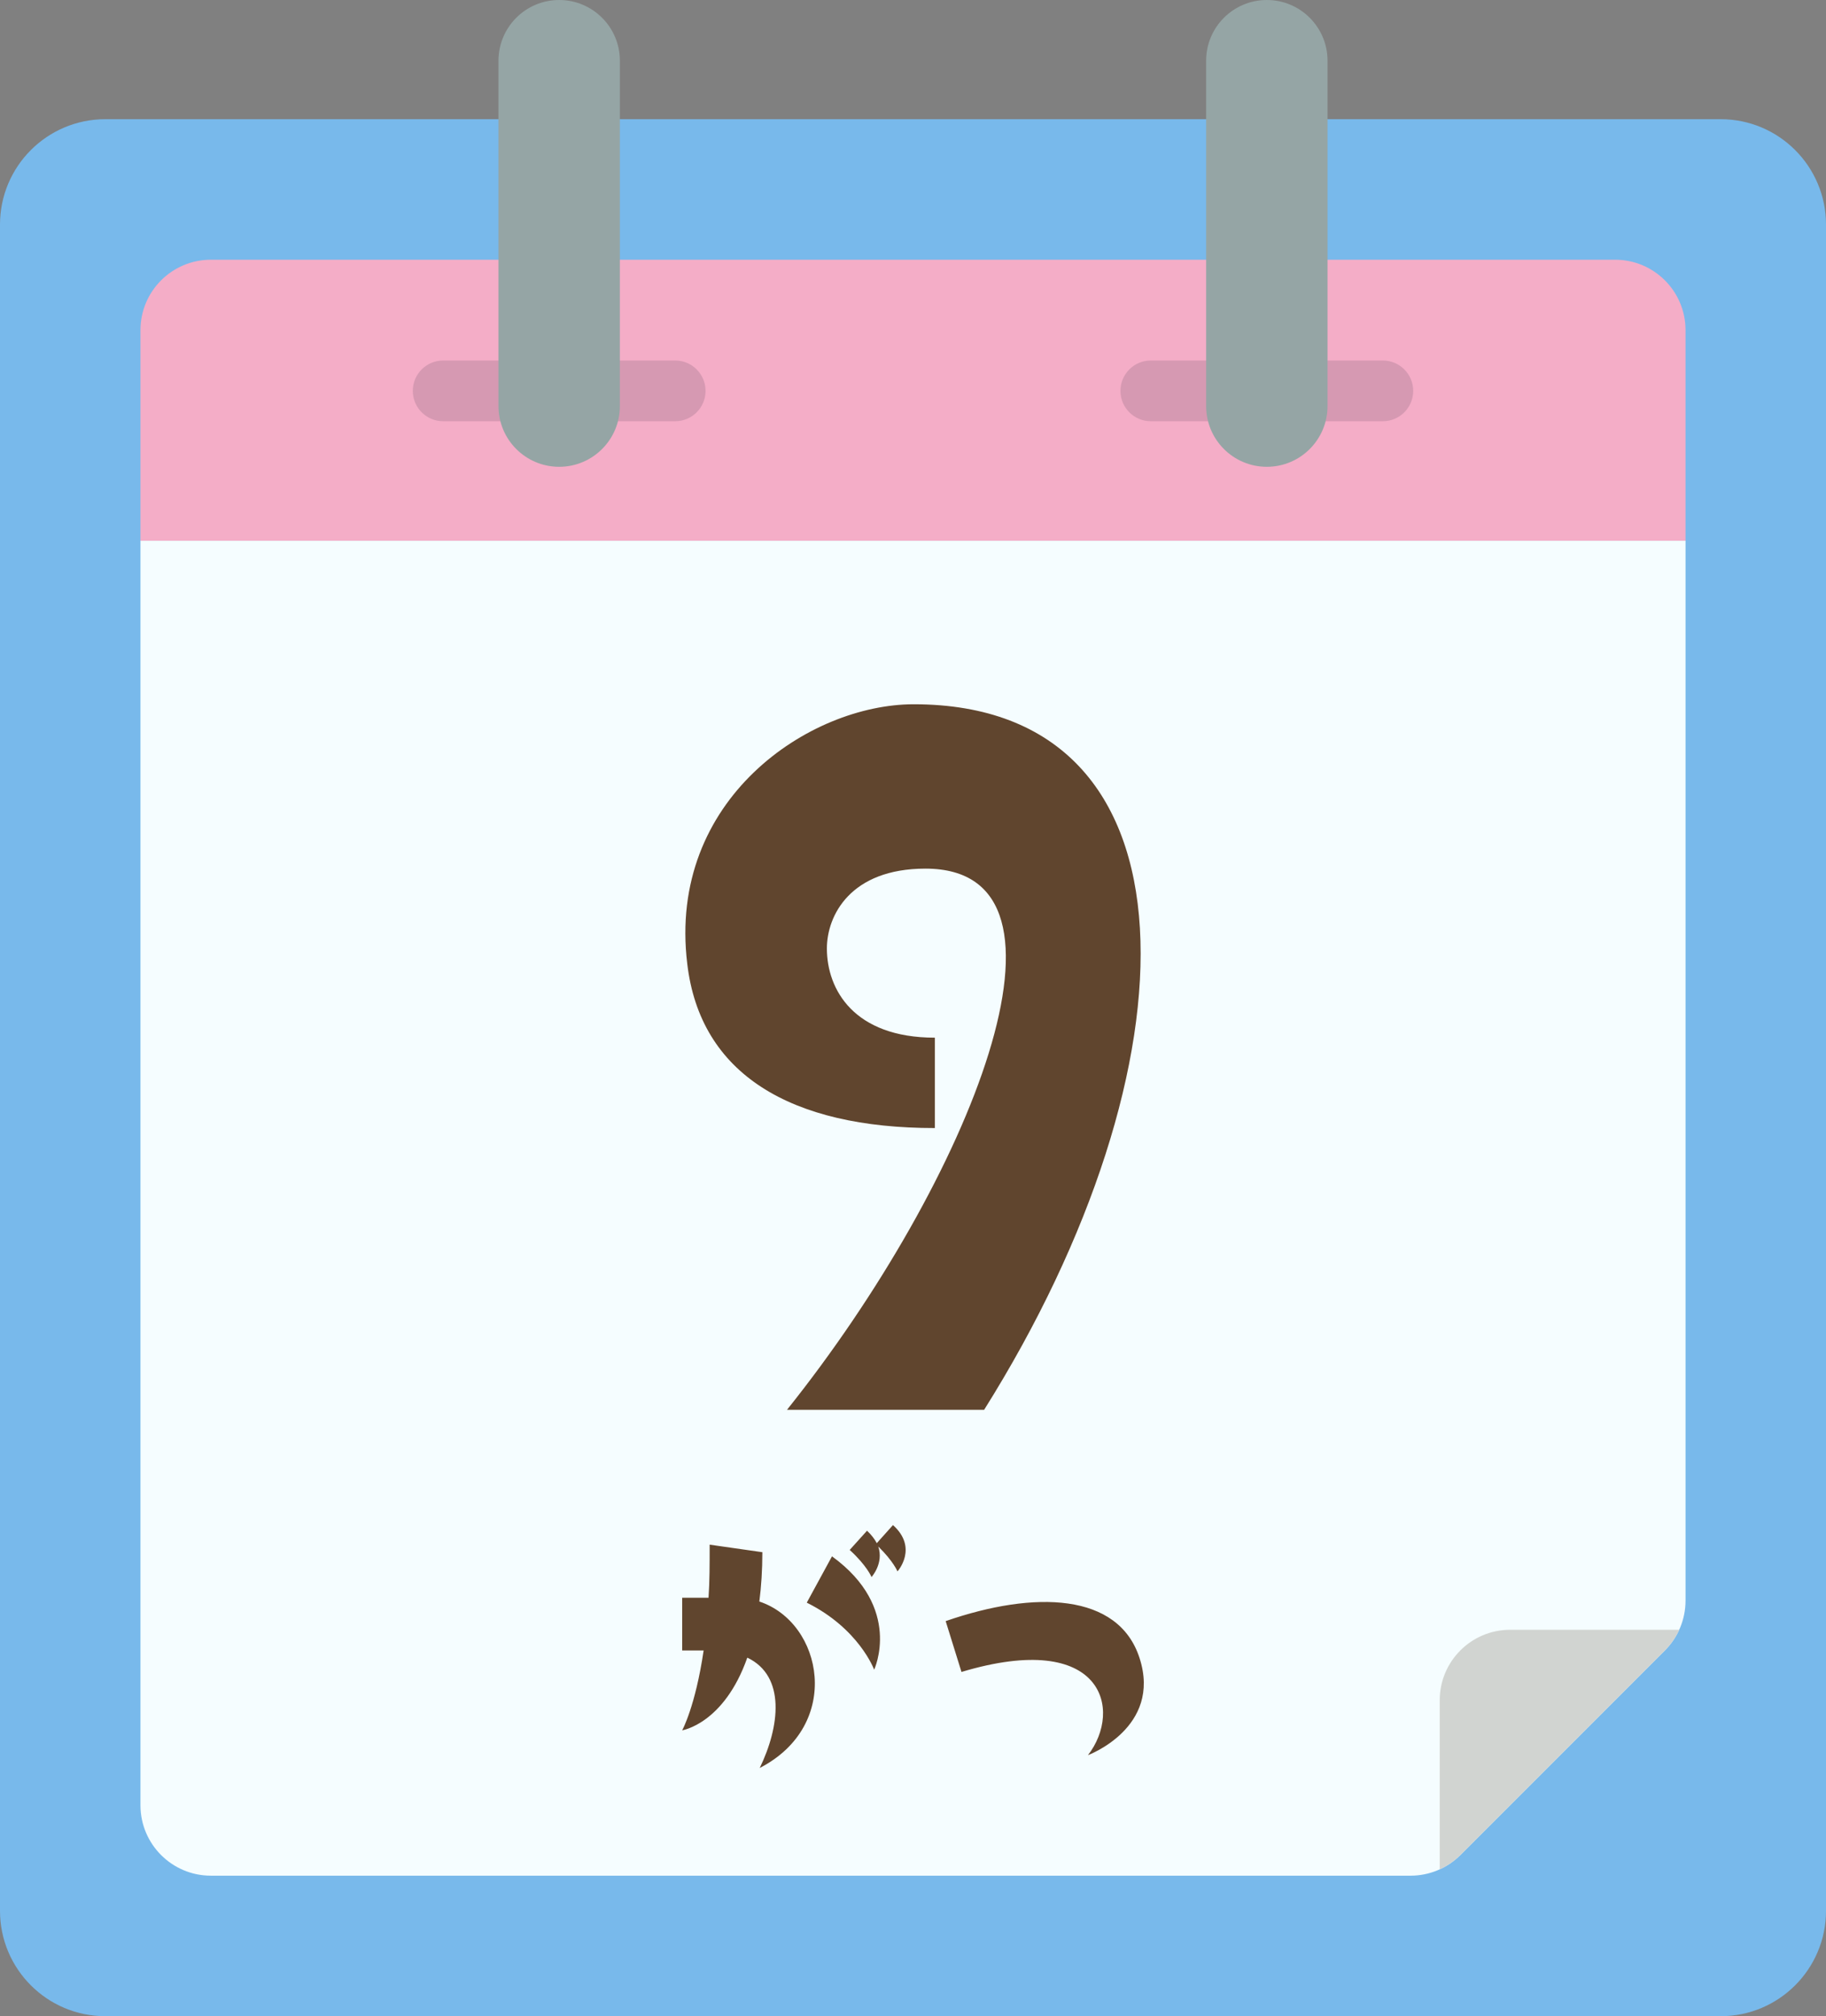
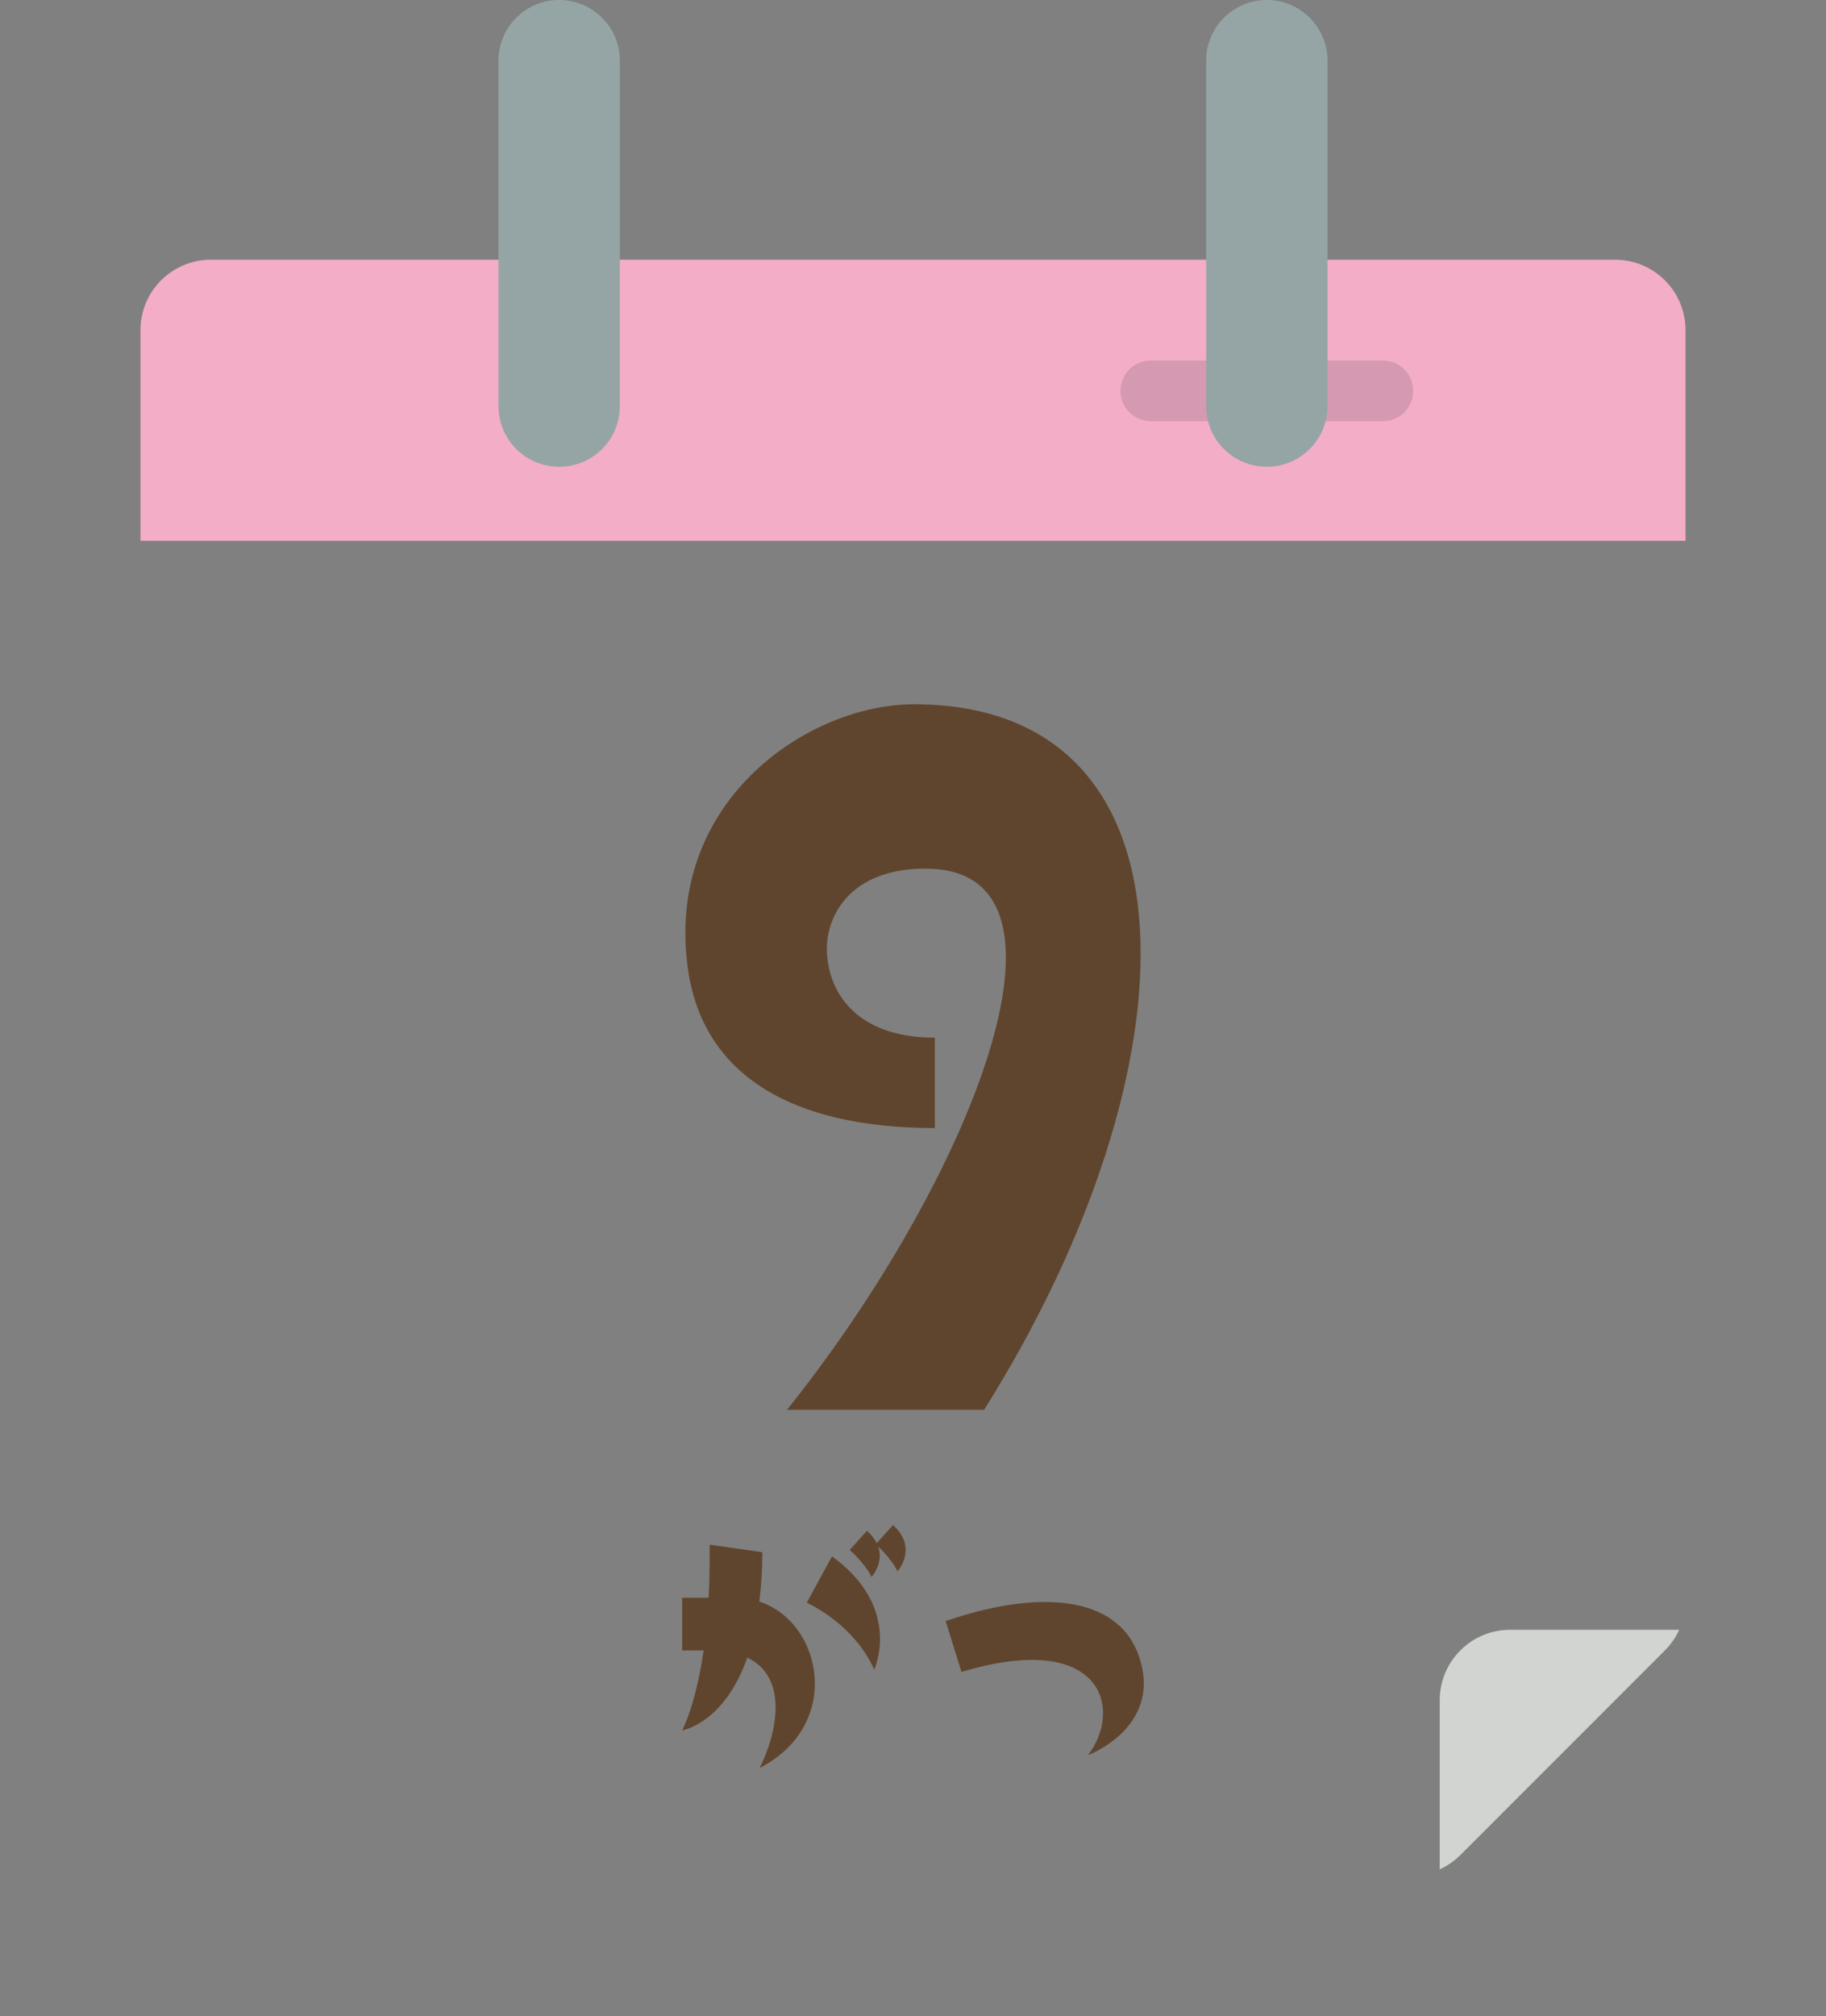
<svg xmlns="http://www.w3.org/2000/svg" width="451.254" height="498.055" viewBox="0 0 451.254 498.055">
  <rect x="0" y="0" width="451.254" height="498.055" fill="#808080" stroke="none" />
  <style type="text/css">
	.st0{fill:#F4ADC7;}
	.st1{fill:#F5FDFF;}
	.st2{fill:#95A5A5;}
	.st3{fill:#60452E;}
	.st4{fill:#D1D4D1;}
	.st5{fill:#D699B2;}
	.st6{fill:#78B9EB;}
</style>
  <g id="_x30_86---Desktop-Calendar">
-     <path id="Rectangle-path" class="st6" d="M26.034 29.445h399.188c14.377 0 26.033 11.655 26.033 26.033v416.542c0 14.378-11.656 26.034-26.033 26.034h-399.188c-14.378.001-26.034-11.656-26.034-26.033v-416.542c0-14.379 11.656-26.034 26.034-26.034z" />
    <path id="Shape_1_" class="st0" d="M416.542 81.513v52.068h-381.831v-52.068c.029-9.574 7.782-17.327 17.356-17.355h347.118c9.573.027 17.329 7.78 17.357 17.355z" />
-     <path id="Shape_2_" class="st1" d="M416.542 133.58v261.814c-.002 4.624-1.844 9.059-5.119 12.322l-50.506 50.506c-3.266 3.275-7.697 5.118-12.322 5.12h-296.527c-9.574-.028-17.327-7.782-17.356-17.355v-312.407h381.83z" />
    <path id="Shape_6_" class="st4" d="M414.979 402.597c-.869 1.906-2.074 3.641-3.559 5.12l-50.506 50.506c-1.479 1.483-3.215 2.688-5.119 3.559v-41.827c.027-9.573 7.781-17.327 17.355-17.356l41.829-.002z" />
  </g>
-   <path class="st5" d="M166.861 104.055h-57.348c-4.143 0-7.5-3.357-7.5-7.5 0-4.142 3.357-7.5 7.5-7.5h57.348c4.142 0 7.5 3.358 7.5 7.5 0 4.142-3.359 7.5-7.5 7.5z" />
  <path class="st2" d="M138.187 115.312c-8.284 0-15-6.716-15-15v-85.312c0-8.284 6.716-15 15-15 8.284 0 15 6.716 15 15v85.312c0 8.285-6.715 15-15 15z" />
  <path class="st5" d="M341.741 104.055h-57.348c-4.145 0-7.5-3.357-7.5-7.5 0-4.142 3.355-7.5 7.5-7.5h57.348c4.143 0 7.5 3.358 7.5 7.5 0 4.142-3.358 7.5-7.5 7.5z" />
  <path class="st2" d="M313.067 115.312c-8.285 0-15-6.716-15-15v-85.312c0-8.284 6.715-15 15-15 8.283 0 15 6.716 15 15v85.312c0 8.285-6.717 15-15 15z" />
  <path class="st3" d="M168.585 427.432s3.256-5.86 5.303-19.721h-5.303v-13.022h6.512c.279-4.001.279-8.28.279-13.117l13.023 1.86c0 4.466-.279 8.559-.744 12.188 15.721 5.209 20.651 30.512.093 41.115 4.931-10.139 6.512-22.696-3.069-27.255-5.767 16.371-16.094 17.952-16.094 17.952zm30.791-31.535l6.232-11.441c17.582 12.743 10.419 28 10.419 28s-3.72-10.141-16.651-16.559zm10.606-13.023l4.279-4.744c1.116 1.021 1.86 2.047 2.418 3.068l4-4.465c6.326 5.675 1.115 11.441 1.115 11.441s-1.022-2.511-4.743-6.14c1.396 4.187-1.674 7.534-1.674 7.534s-1.116-2.787-5.395-6.694zM237.608 413.014l-3.906-12.558c22.047-7.629 42.697-6.979 47.908 9.114 5.582 17.209-12.744 24.001-12.744 24.001 8.65-11.163 3.814-31.069-31.258-20.557zM243.204 348.26h-48.717c45.238-56.549 76.268-133.687 34.219-133.687-18.56 0-24.359 11.6-24.359 19.719 0 10.148 6.67 22.04 26.679 22.04v22.328c-35.669 0-57.998-13.34-61.188-40.599-4.93-40.599 30.16-64.088 55.969-64.088 72.498.001 70.756 89.318 17.397 174.287z" />
</svg>